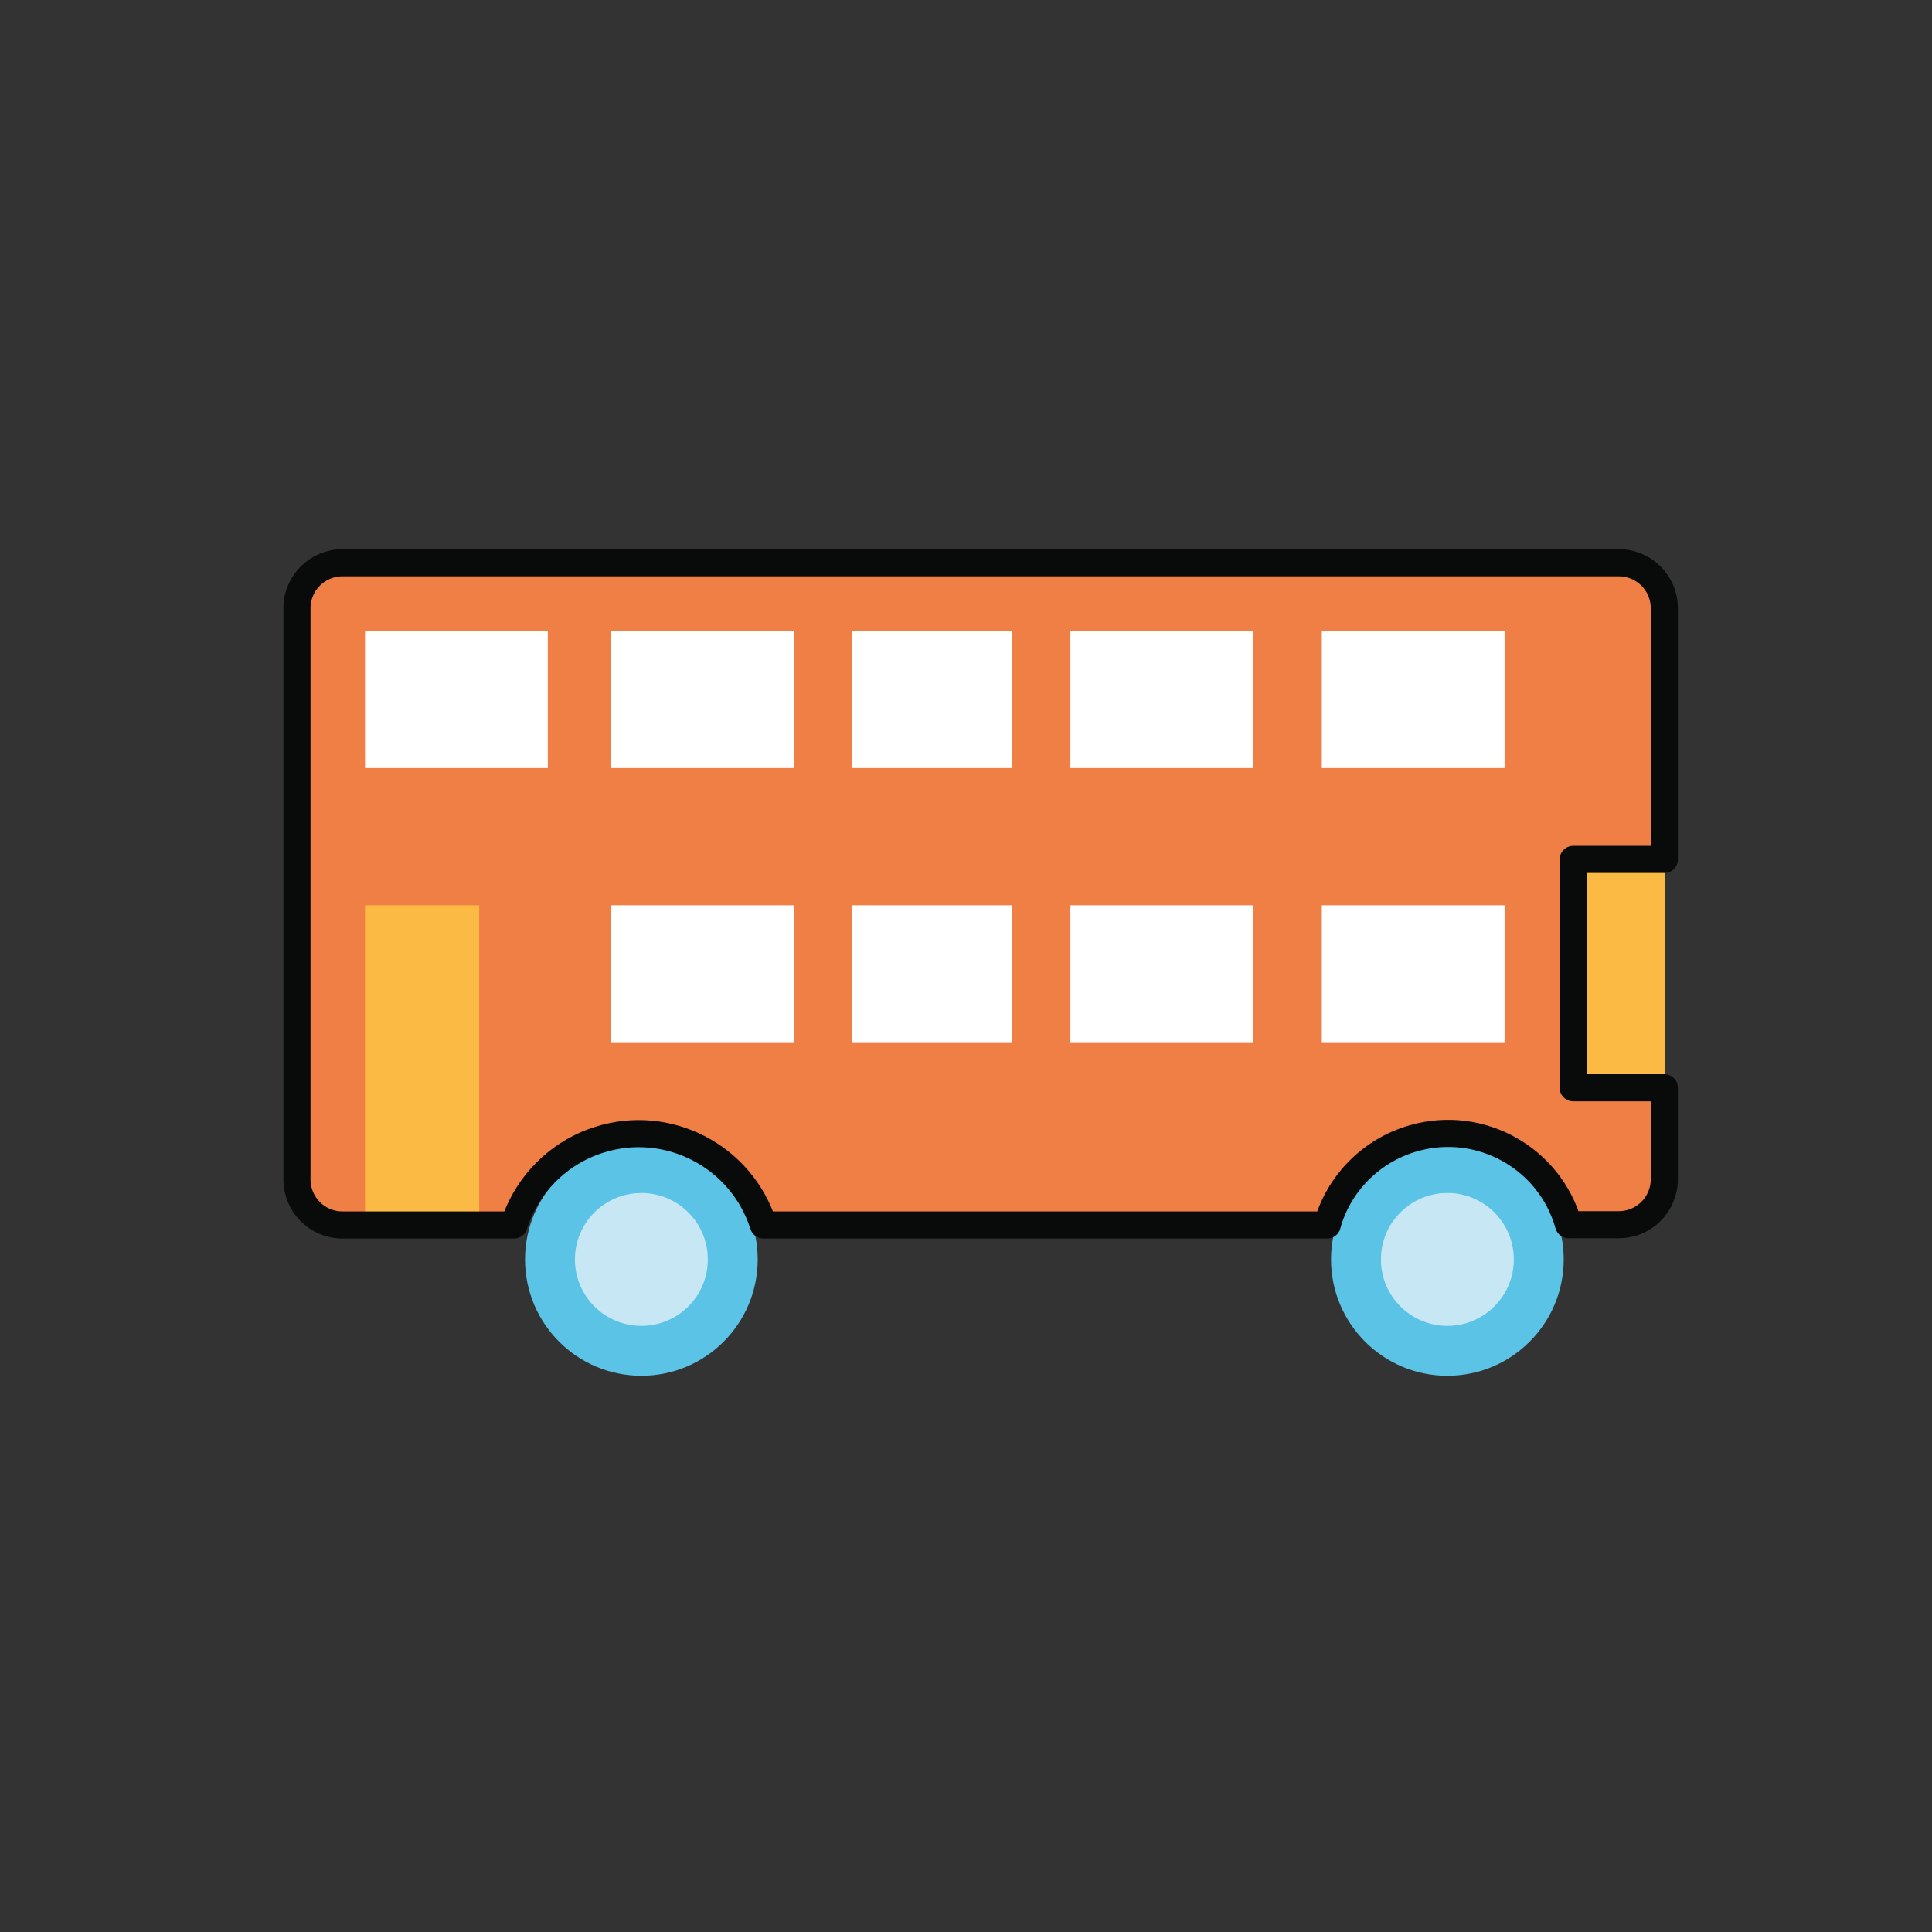
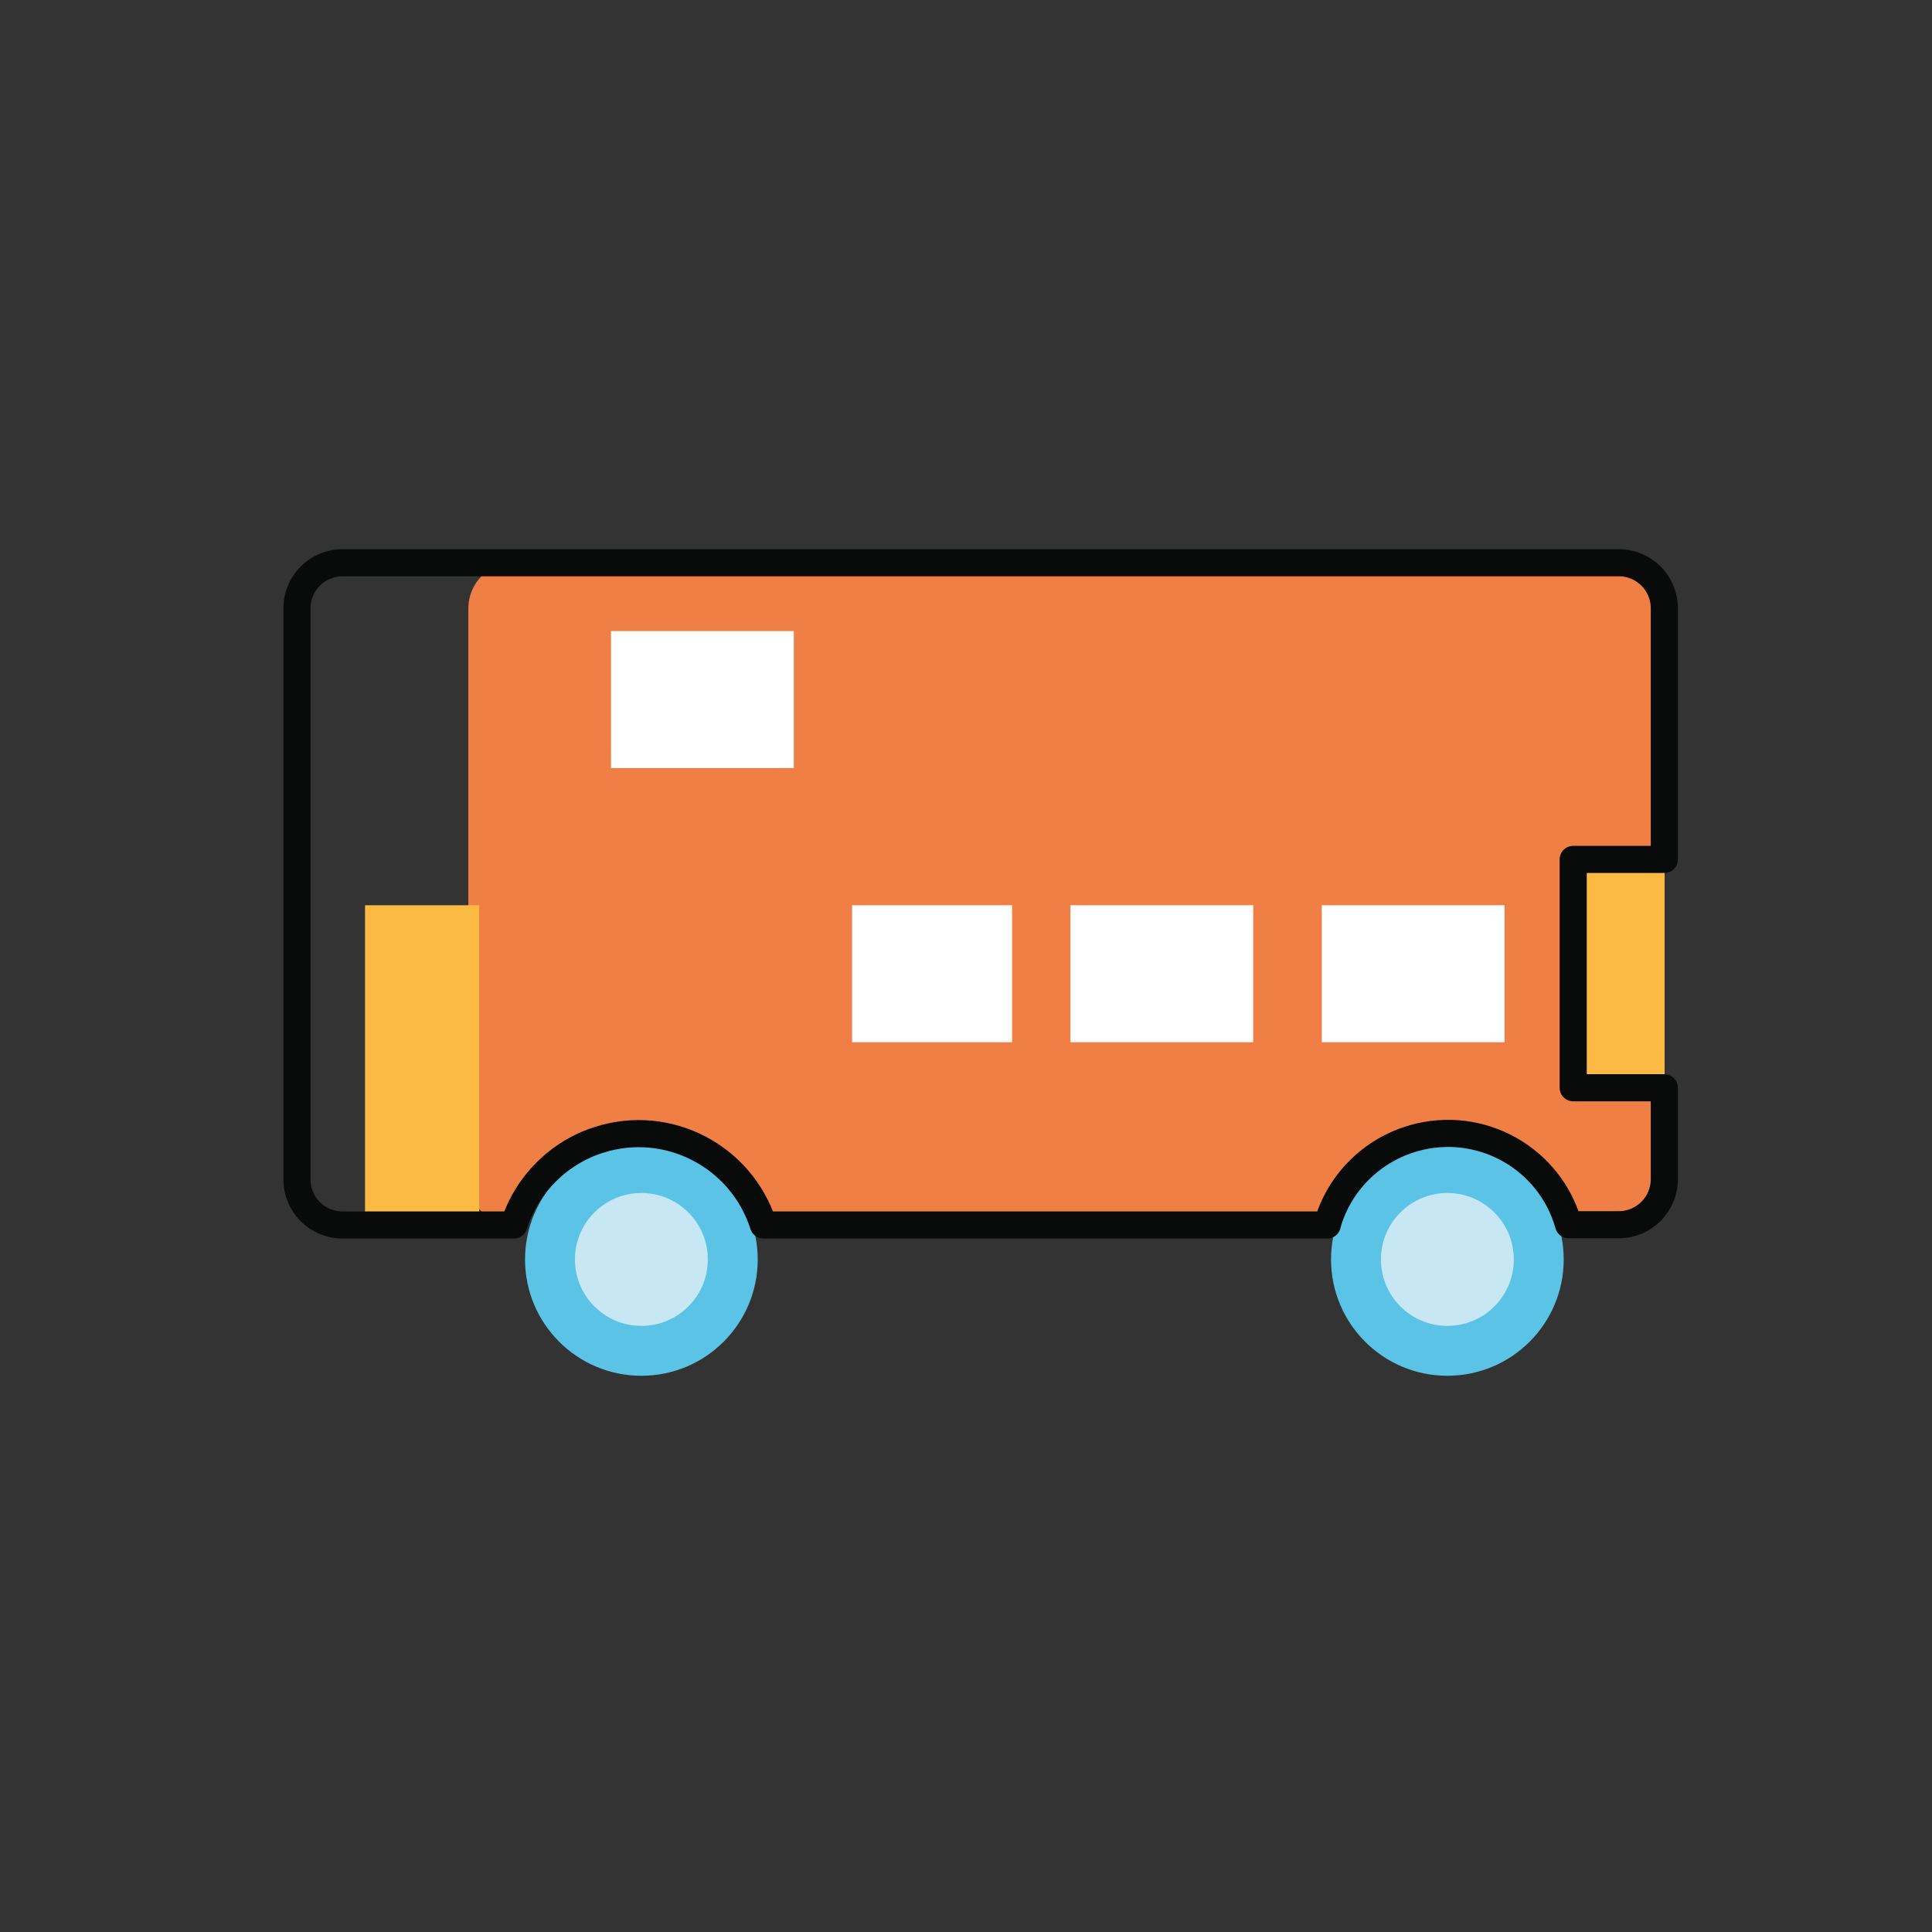
<svg xmlns="http://www.w3.org/2000/svg" id="Layer_1" viewBox="0 0 71.24 71.24">
  <rect x="0" y="0" width="71.24" height="71.24" fill="#333333" stroke="none" />
  <defs>
    <style>.cls-1{fill:none;stroke:#090a0a;stroke-linecap:round;stroke-linejoin:round;}.cls-2{fill:#fbba43;}.cls-3{fill:#fff;}.cls-4{fill:#f07f45;}.cls-5{fill:#c8e7f4;stroke:#5ac3e6;stroke-miterlimit:10;}</style>
  </defs>
-   <path id="Subtraction_4" class="cls-4" d="M48.94,45.17H28.15c-.81-2.54-3.52-3.95-6.06-3.14-1.49,.47-2.67,1.65-3.14,3.14h-6.32c-.93,0-1.68-.75-1.68-1.68V22.43c0-.93,.75-1.68,1.68-1.68H59.69c.93,0,1.68,.75,1.68,1.68v9.26h-3.36v8.42h3.36v3.37c0,.93-.75,1.68-1.68,1.68h-1.85c-.69-2.46-3.25-3.89-5.71-3.19-1.55,.44-2.76,1.65-3.19,3.19h0Z" />
-   <rect id="Rectangle_6209" class="cls-3" x="13.46" y="23.27" width="6.74" height="5.05" />
+   <path id="Subtraction_4" class="cls-4" d="M48.94,45.17H28.15c-.81-2.54-3.52-3.95-6.06-3.14-1.49,.47-2.67,1.65-3.14,3.14c-.93,0-1.68-.75-1.68-1.68V22.43c0-.93,.75-1.68,1.68-1.68H59.69c.93,0,1.68,.75,1.68,1.68v9.26h-3.36v8.42h3.36v3.37c0,.93-.75,1.68-1.68,1.68h-1.85c-.69-2.46-3.25-3.89-5.71-3.19-1.55,.44-2.76,1.65-3.19,3.19h0Z" />
  <rect id="Rectangle_6221" class="cls-2" x="13.46" y="33.38" width="4.21" height="11.79" />
-   <rect id="Rectangle_6212" class="cls-3" x="31.42" y="23.27" width="5.9" height="5.05" />
  <rect id="Rectangle_6216" class="cls-3" x="31.42" y="33.38" width="5.9" height="5.05" />
  <rect id="Rectangle_6210" class="cls-3" x="22.53" y="23.27" width="6.74" height="5.05" />
-   <rect id="Rectangle_6217" class="cls-3" x="22.53" y="33.38" width="6.74" height="5.05" />
-   <rect id="Rectangle_6211" class="cls-3" x="39.47" y="23.27" width="6.74" height="5.05" />
  <rect id="Rectangle_6215" class="cls-3" x="39.47" y="33.38" width="6.74" height="5.05" />
-   <rect id="Rectangle_6213" class="cls-3" x="48.74" y="23.27" width="6.74" height="5.05" />
  <rect id="Rectangle_6214" class="cls-3" x="48.74" y="33.38" width="6.74" height="5.05" />
  <g id="Ellipse_132">
    <circle class="cls-5" cx="23.65" cy="46.44" r="3.79" />
    <circle class="cls-5" cx="23.65" cy="46.44" r="2.95" />
  </g>
  <g id="Ellipse_133">
    <circle class="cls-5" cx="53.37" cy="46.44" r="3.79" />
    <circle class="cls-5" cx="53.37" cy="46.44" r="2.95" />
  </g>
  <rect id="Rectangle_6220" class="cls-2" x="58.01" y="31.7" width="3.37" height="8.42" />
  <path id="Subtraction_4-2" class="cls-1" d="M48.94,45.17H28.15c-.81-2.54-3.52-3.95-6.06-3.14-1.49,.47-2.67,1.65-3.14,3.14h-6.32c-.93,0-1.68-.75-1.68-1.68V22.43c0-.93,.75-1.68,1.68-1.68H59.69c.93,0,1.68,.75,1.68,1.68v9.26h-3.36v8.42h3.36v3.37c0,.93-.75,1.68-1.68,1.68h-1.85c-.69-2.46-3.25-3.89-5.71-3.19-1.55,.44-2.76,1.65-3.19,3.19h0Z" />
</svg>